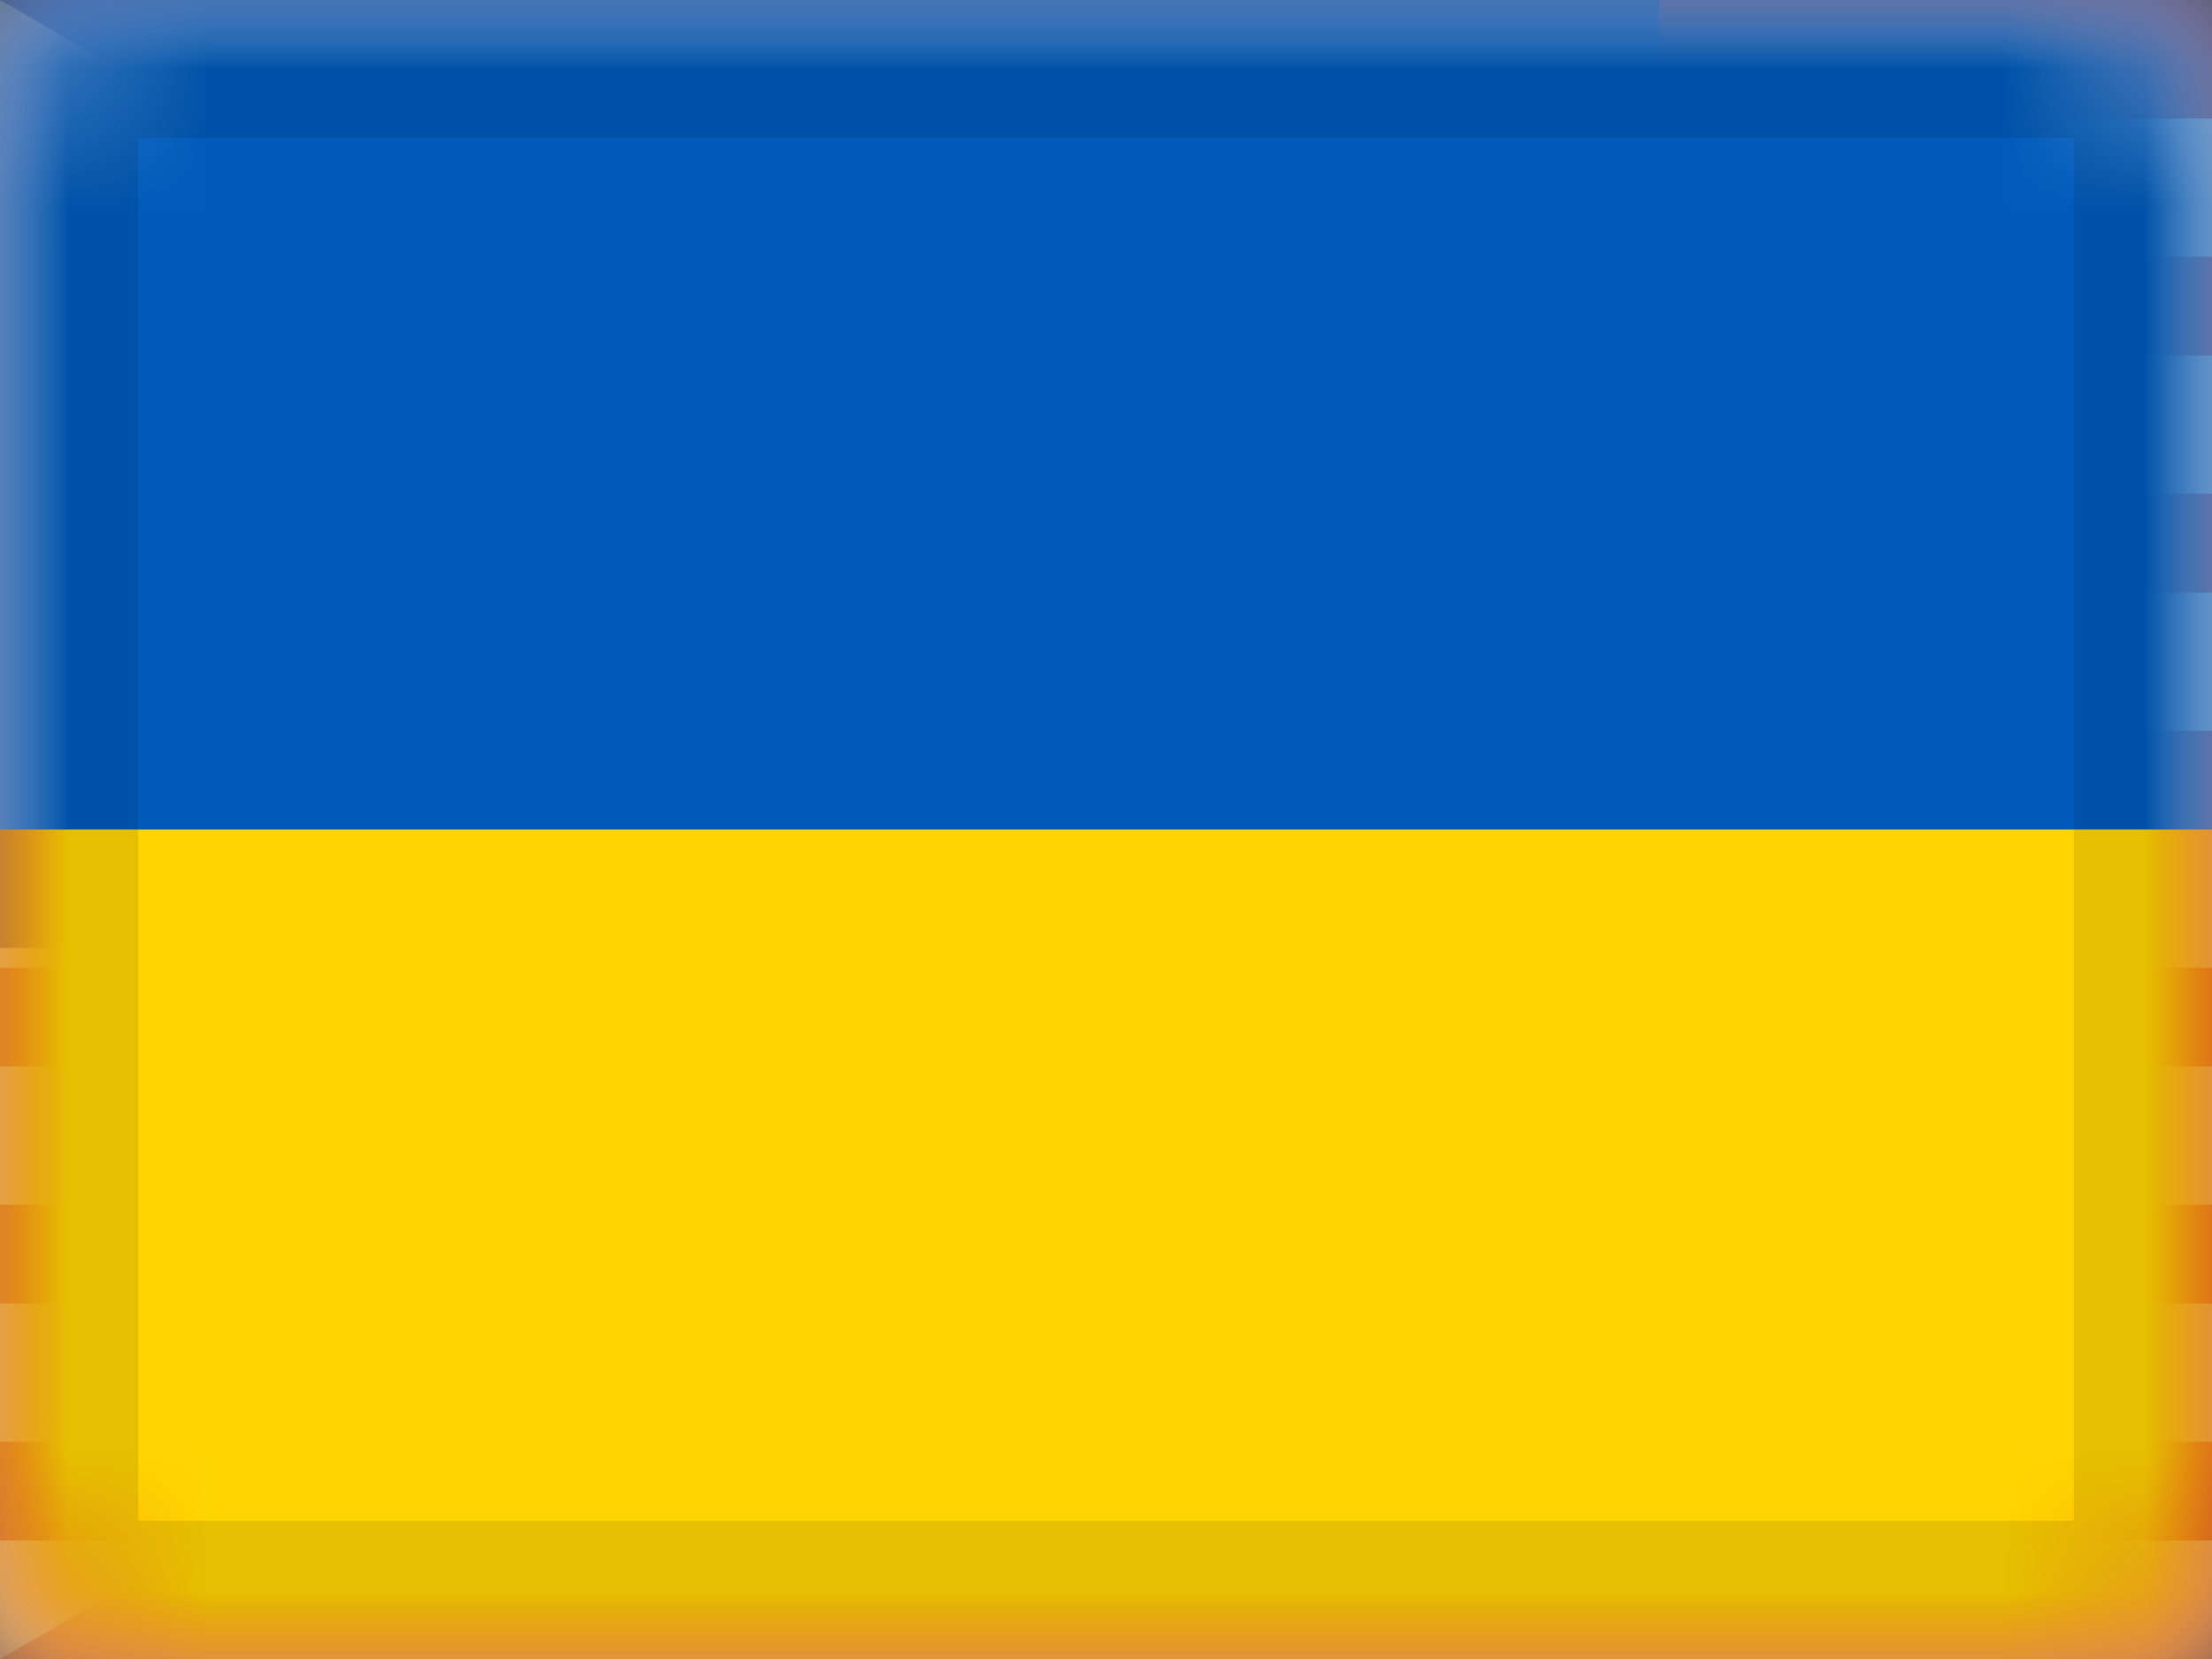
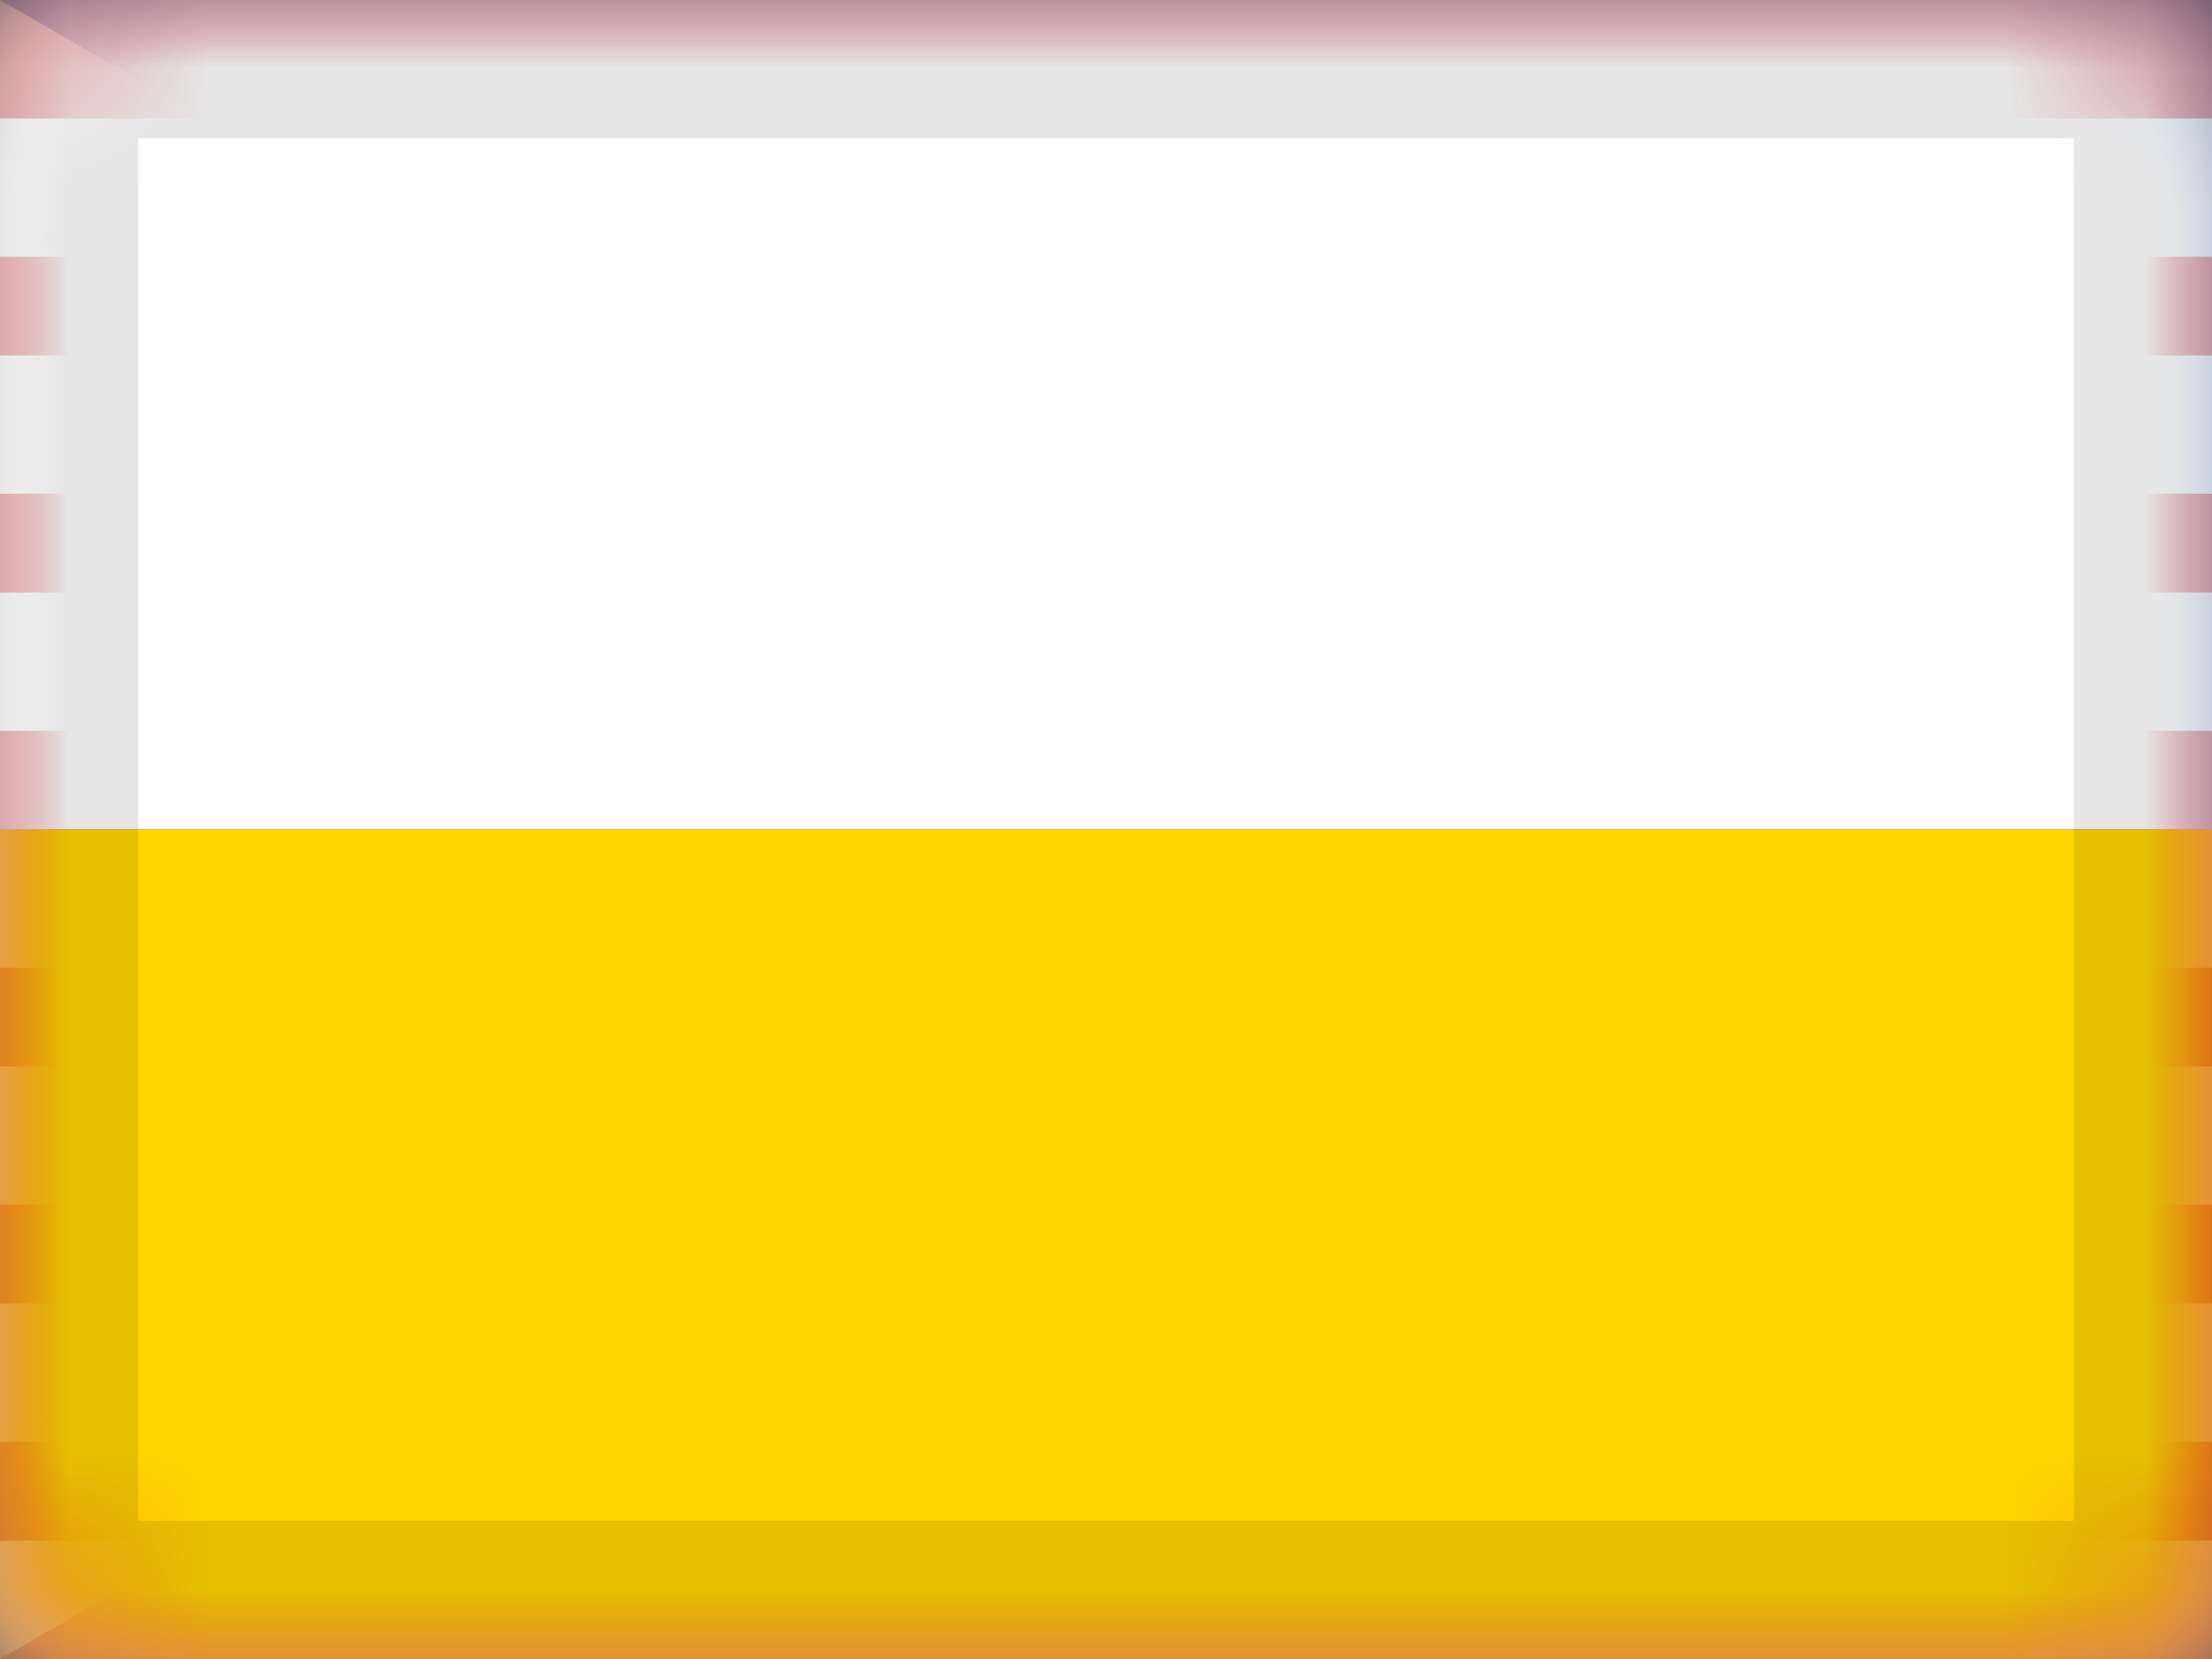
<svg xmlns="http://www.w3.org/2000/svg" xmlns:xlink="http://www.w3.org/1999/xlink" width="16px" height="12px" viewBox="0 0 16 12">
  <rect x="0" y="0" width="16" height="12" fill="#333333" stroke="none" />
  <title>UKR</title>
  <desc>Created with Sketch.</desc>
  <defs>
    <rect id="path-1" x="0" y="0" width="16" height="12" rx="1" />
  </defs>
  <g id="UKR" stroke="none" stroke-width="1" fill="none" fill-rule="evenodd">
    <g id="hytera">
      <mask id="mask-2" fill="white">
        <use xlink:href="#path-1" />
      </mask>
      <g id="path-1" />
      <rect id="Rectangle" fill="#FAFAFA" mask="url(#mask-2)" x="0" y="0" width="16" height="12" />
      <g id="Flag_of_the_Philippines" mask="url(#mask-2)" fill-rule="nonzero">
        <rect id="Rectangle" fill="#0038A8" x="0" y="0" width="24" height="12" />
        <rect id="Rectangle" fill="#CE1126" x="0" y="6" width="24" height="6" />
        <polyline id="Path" fill="#FFFFFF" points="10.392 6 0 12 0 0" />
        <polygon id="Path" fill="#FCD116" points="0.6 1.039 0.961 1.351 1.379 1.121 1.194 1.561 1.542 1.888 1.067 1.848 0.864 2.28 0.755 1.815 0.281 1.755 0.69 1.508" />
        <polygon id="Path" fill="#FCD116" points="8.732 5.366 8.741 5.843 9.192 6 8.741 6.157 8.732 6.634 8.443 6.254 7.986 6.392 8.259 6 7.986 5.608 8.443 5.746" />
        <polygon id="Path" fill="#FCD116" points="0.864 9.72 1.067 10.152 1.542 10.112 1.194 10.439 1.379 10.879 0.961 10.649 0.6 10.961 0.69 10.492 0.281 10.245 0.755 10.185" />
        <path d="M3.733,3.467 L3.578,3.622 L3.655,4.803 C3.629,4.804 3.603,4.807 3.577,4.81 L3.435,3.733 L3.308,3.86 L3.499,4.823 C3.342,4.854 3.195,4.916 3.067,5.002 L2.521,4.186 L2.342,4.186 L3.003,5.048 C2.982,5.064 2.962,5.081 2.942,5.098 L2.162,4.209 L1.942,4.209 L1.942,4.429 L2.831,5.209 C2.814,5.229 2.797,5.249 2.781,5.27 L1.92,4.608 L1.92,4.788 L2.736,5.333 C2.649,5.462 2.587,5.608 2.556,5.766 L1.594,5.574 L1.467,5.702 L2.543,5.843 C2.54,5.869 2.538,5.895 2.536,5.921 L1.356,5.844 L1.2,6 L1.356,6.156 L2.536,6.079 C2.538,6.105 2.54,6.131 2.543,6.157 L1.467,6.298 L1.594,6.426 L2.556,6.234 C2.587,6.392 2.649,6.538 2.736,6.667 L1.92,7.212 L1.92,7.392 L2.781,6.731 C2.797,6.751 2.814,6.771 2.831,6.791 L1.942,7.571 L1.942,7.791 L2.162,7.791 L2.942,6.902 C2.962,6.919 2.982,6.936 3.003,6.952 L2.342,7.814 L2.521,7.814 L3.067,6.998 C3.195,7.084 3.342,7.146 3.499,7.177 L3.308,8.14 L3.435,8.267 L3.577,7.19 C3.603,7.193 3.629,7.196 3.655,7.197 L3.578,8.378 L3.733,8.533 L3.889,8.378 L3.812,7.197 C3.838,7.196 3.864,7.193 3.89,7.19 L4.032,8.267 L4.159,8.14 L3.968,7.177 C4.125,7.146 4.271,7.084 4.4,6.998 L4.945,7.814 L5.125,7.814 L4.464,6.952 C4.485,6.936 4.505,6.919 4.524,6.902 L5.304,7.791 L5.525,7.791 L5.525,7.571 L4.635,6.791 C4.653,6.771 4.669,6.751 4.685,6.73 L5.547,7.392 L5.547,7.212 L4.731,6.667 C4.817,6.538 4.879,6.392 4.91,6.234 L5.873,6.426 L6,6.298 L4.923,6.157 C4.927,6.131 4.929,6.105 4.931,6.079 L6.111,6.156 L6.267,6 L6.111,5.844 L4.931,5.921 C4.929,5.895 4.927,5.869 4.923,5.843 L6,5.702 L5.873,5.574 L4.91,5.766 C4.879,5.608 4.817,5.462 4.731,5.333 L5.547,4.788 L5.547,4.608 L4.685,5.269 C4.669,5.249 4.653,5.229 4.635,5.209 L5.525,4.429 L5.525,4.209 L5.304,4.209 L4.524,5.098 C4.505,5.081 4.484,5.064 4.464,5.048 L5.125,4.186 L4.945,4.186 L4.4,5.002 C4.271,4.916 4.125,4.854 3.968,4.823 L4.159,3.86 L4.032,3.733 L3.89,4.81 C3.864,4.807 3.838,4.804 3.812,4.803 L3.889,3.622 L3.733,3.467 Z" id="Path" fill="#FCD116" />
      </g>
      <g id="Flag_of_Malaysia" mask="url(#mask-2)" fill-rule="nonzero">
        <rect id="red" fill="#CC0001" x="0" y="0" width="24" height="12" />
        <rect id="white" fill="#FFFFFF" x="0" y="11.143" width="24" height="1" />
        <g id="use3035" transform="translate(0, 9.429)" fill="#FFFFFF">
          <rect id="white" x="0" y="0" width="24" height="1" />
        </g>
        <g id="use3038" transform="translate(0, 7.714)" fill="#FFFFFF">
          <rect id="white" x="0" y="0" width="24" height="1" />
        </g>
        <g id="use3062" transform="translate(0, 6)" fill="#FFFFFF">
          <rect id="white" x="0" y="0" width="24" height="1" />
        </g>
        <g id="use3064" transform="translate(0, 4.286)" fill="#FFFFFF">
          <rect id="white" x="0" y="0" width="24" height="1" />
        </g>
        <g id="use3066" transform="translate(0, 2.571)" fill="#FFFFFF">
          <rect id="white" x="0" y="0" width="24" height="1" />
        </g>
        <g id="use3068" transform="translate(0, 0.857)" fill="#FFFFFF">
          <rect id="white" x="0" y="0" width="24" height="1" />
        </g>
-         <rect id="blue" fill="#010066" x="0" y="0" width="12" height="6.857" />
        <path d="M4.937,0.857 C3.513,0.857 2.357,2.009 2.357,3.429 C2.357,4.848 3.513,6 4.937,6 C5.452,6 5.931,5.849 6.334,5.59 C6.099,5.671 5.848,5.716 5.586,5.716 C4.323,5.716 3.298,4.694 3.298,3.436 C3.298,2.177 4.323,1.155 5.586,1.155 C5.865,1.155 6.132,1.205 6.379,1.297 C5.968,1.019 5.471,0.857 4.937,0.857 Z" id="path4945" fill="#FFCC00" />
        <polygon id="path4959" fill="#FFCC00" points="9.216 4.767 8.129 4.2 8.45 5.361 7.723 4.39 7.497 5.571 7.274 4.389 6.544 5.358 6.869 4.198 5.78 4.762 6.589 3.855 5.357 3.902 6.489 3.427 5.359 2.949 6.59 3 5.784 2.09 6.871 2.657 6.55 1.496 7.277 2.467 7.503 1.286 7.726 2.468 8.456 1.499 8.131 2.659 9.22 2.095 8.411 3.002 9.643 2.955 8.511 3.43 9.641 3.909 8.41 3.858" />
      </g>
      <g id="Flag_of_Poland-(1)" mask="url(#mask-2)" fill-rule="nonzero">
        <g transform="translate(-632, -394)" id="Rectangle">
          <rect fill="#FFFFFF" x="0" y="0" width="1280" height="800" />
          <rect fill="#DC143C" x="0" y="400" width="1280" height="400" />
        </g>
      </g>
      <g id="Flag_of_Ukraine" mask="url(#mask-2)" fill-rule="nonzero">
        <g transform="translate(-592, -394)" id="Rectangle">
-           <rect fill="#005BBB" x="0" y="0" width="1200" height="800" />
          <rect fill="#FFD500" x="0" y="400" width="1200" height="400" />
        </g>
      </g>
      <g id="Overlay-Clipped" mask="url(#mask-2)" stroke="#000000" stroke-opacity="0.1">
        <g id="Overlay">
          <rect id="Rectangle" style="mix-blend-mode: multiply;" x="0.5" y="0.5" width="15" height="11" />
        </g>
      </g>
    </g>
  </g>
</svg>